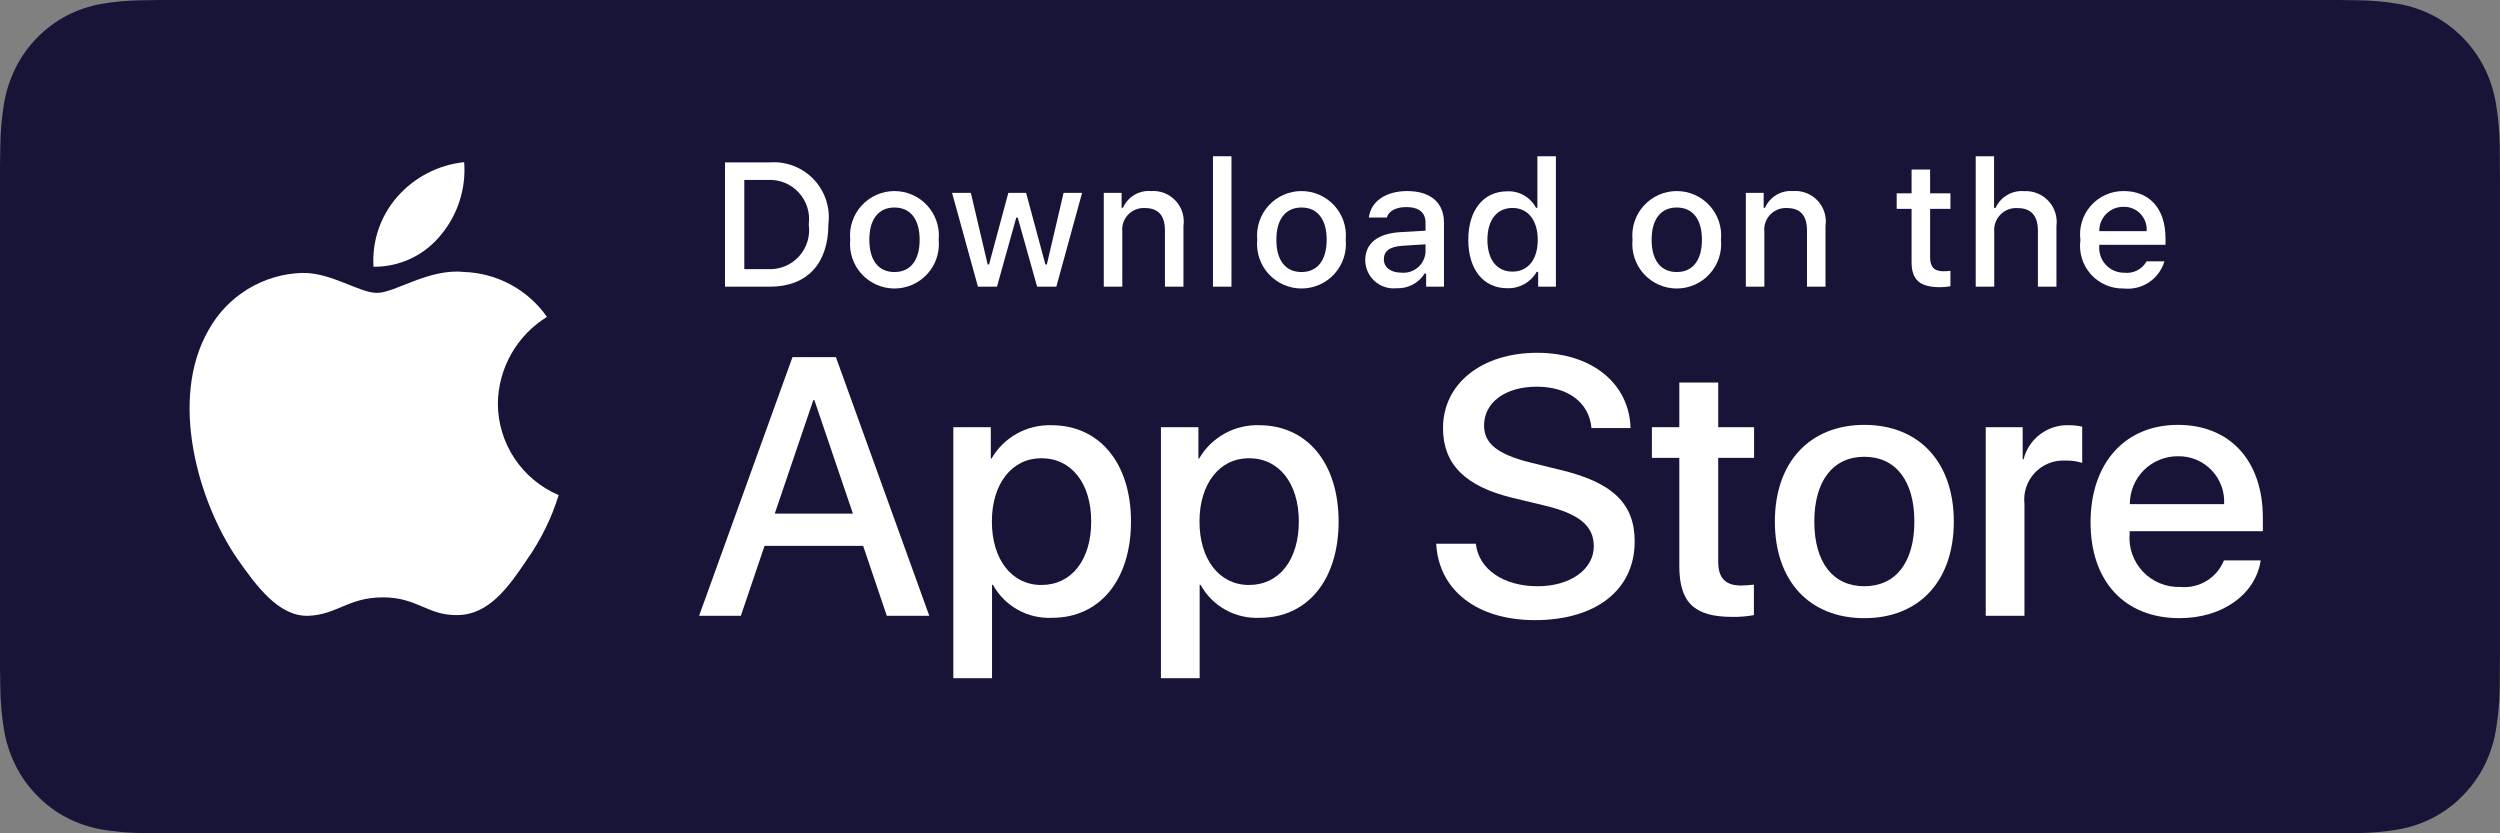
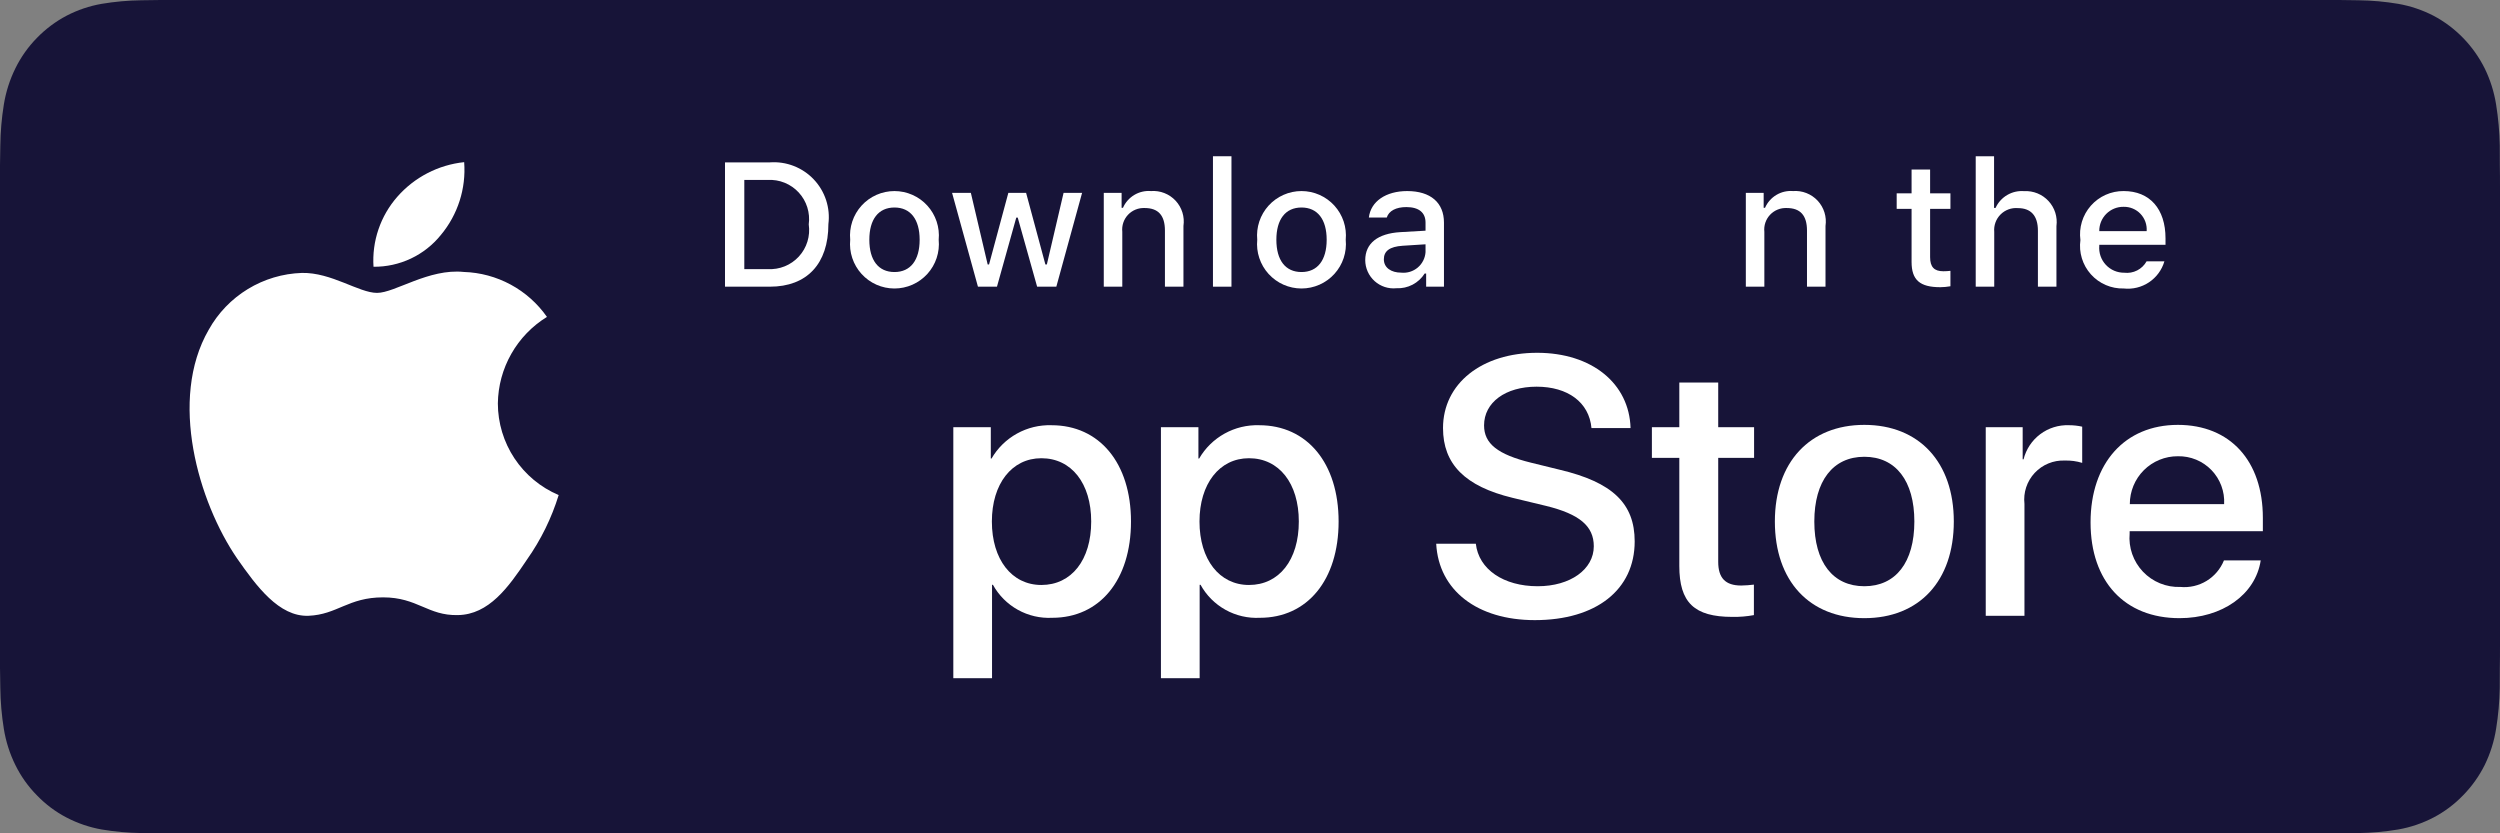
<svg xmlns="http://www.w3.org/2000/svg" width="300" height="100" viewBox="0 0 300 100" fill="none">
  <rect x="0" y="0" width="300" height="100" fill="#808080" stroke="none" />
  <path d="M19.264 99.995C18.489 99.995 17.732 99.985 16.963 99.967C15.37 99.945 13.78 99.803 12.208 99.54C10.741 99.281 9.321 98.798 7.993 98.108C6.677 97.424 5.477 96.526 4.439 95.45C3.385 94.387 2.508 93.154 1.842 91.8C1.169 90.437 0.703 88.975 0.461 87.467C0.199 85.847 0.058 84.208 0.037 82.566C0.021 82.014 0 80.179 0 80.179V19.788C0 19.788 0.022 17.981 0.037 17.45C0.057 15.81 0.198 14.174 0.459 12.556C0.701 11.043 1.168 9.578 1.841 8.21C2.505 6.857 3.377 5.623 4.424 4.556C5.47 3.479 6.674 2.577 7.992 1.883C9.316 1.195 10.734 0.716 12.198 0.461C13.776 0.196 15.371 0.052 16.969 0.032L19.265 0H280.723L283.046 0.033C284.63 0.053 286.21 0.195 287.774 0.458C289.252 0.716 290.685 1.199 292.025 1.89C294.665 3.289 296.813 5.501 298.169 8.217C298.832 9.575 299.291 11.028 299.53 12.527C299.794 14.159 299.942 15.808 299.973 17.461C299.98 18.201 299.98 18.997 299.98 19.788C300 20.768 300 21.701 300 22.642V77.355C300 78.305 300 79.231 299.98 80.166C299.98 81.016 299.98 81.795 299.97 82.596C299.94 84.22 299.795 85.84 299.535 87.442C299.298 88.961 298.834 90.433 298.161 91.808C297.491 93.147 296.619 94.37 295.578 95.43C294.538 96.512 293.336 97.414 292.017 98.103C290.681 98.799 289.25 99.283 287.774 99.54C286.201 99.804 284.611 99.947 283.018 99.967C282.273 99.985 281.493 99.995 280.735 99.995L277.977 100L19.264 99.995Z" fill="#171438" />
  <path d="M59.743 48.409C59.77 46.322 60.324 44.276 61.355 42.462C62.385 40.647 63.857 39.122 65.635 38.029C64.505 36.416 63.016 35.089 61.283 34.152C59.551 33.216 57.625 32.696 55.657 32.635C51.459 32.194 47.389 35.147 45.249 35.147C43.069 35.147 39.775 32.678 36.228 32.751C33.934 32.825 31.698 33.493 29.738 34.688C27.779 35.883 26.162 37.565 25.046 39.571C20.211 47.942 23.817 60.245 28.449 67.011C30.766 70.325 33.474 74.026 37.018 73.894C40.486 73.751 41.781 71.683 45.967 71.683C50.114 71.683 51.328 73.894 54.944 73.811C58.665 73.751 61.009 70.483 63.245 67.138C64.91 64.777 66.191 62.168 67.041 59.407C64.88 58.493 63.035 56.962 61.737 55.006C60.439 53.051 59.746 50.756 59.743 48.409Z" fill="white" />
  <path d="M52.913 28.185C54.942 25.749 55.942 22.619 55.7 19.458C52.6 19.784 49.737 21.265 47.681 23.607C46.675 24.751 45.905 26.082 45.415 27.524C44.924 28.966 44.722 30.491 44.821 32.011C46.372 32.026 47.906 31.69 49.307 31.028C50.709 30.365 51.942 29.393 52.913 28.185Z" fill="white" />
-   <path d="M103.578 65.506H91.745L88.903 73.897H83.891L95.099 42.852H100.307L111.515 73.897H106.417L103.578 65.506ZM92.97 61.634H102.35L97.726 48.016H97.597L92.97 61.634Z" fill="white" />
  <path d="M135.719 62.582C135.719 69.615 131.955 74.135 126.274 74.135C124.834 74.21 123.403 73.878 122.144 73.178C120.884 72.478 119.847 71.437 119.152 70.175H119.044V81.385H114.398V51.264H118.896V55.028H118.981C119.708 53.772 120.763 52.736 122.032 52.032C123.301 51.327 124.737 50.98 126.188 51.027C131.933 51.027 135.719 55.568 135.719 62.582ZM130.944 62.582C130.944 57.999 128.576 54.987 124.962 54.987C121.413 54.987 119.025 58.063 119.025 62.582C119.025 67.142 121.413 70.197 124.962 70.197C128.576 70.197 130.944 67.206 130.944 62.582Z" fill="white" />
  <path d="M160.633 62.582C160.633 69.615 156.869 74.135 151.188 74.135C149.748 74.21 148.317 73.878 147.058 73.178C145.798 72.478 144.761 71.437 144.066 70.174H143.958V81.385H139.312V51.263H143.81V55.028H143.895C144.622 53.772 145.677 52.736 146.946 52.032C148.215 51.327 149.651 50.98 151.102 51.027C156.847 51.027 160.633 55.568 160.633 62.582ZM155.858 62.582C155.858 57.999 153.49 54.987 149.877 54.987C146.327 54.987 143.939 58.063 143.939 62.582C143.939 67.142 146.327 70.197 149.877 70.197C153.49 70.197 155.858 67.206 155.858 62.582H155.858Z" fill="white" />
  <path d="M177.1 65.248C177.444 68.326 180.435 70.348 184.522 70.348C188.438 70.348 191.255 68.326 191.255 65.55C191.255 63.141 189.556 61.698 185.532 60.709L181.509 59.74C175.808 58.363 173.162 55.697 173.162 51.371C173.162 46.014 177.83 42.335 184.458 42.335C191.018 42.335 195.515 46.014 195.667 51.371H190.977C190.696 48.273 188.135 46.402 184.392 46.402C180.649 46.402 178.088 48.294 178.088 51.048C178.088 53.243 179.724 54.535 183.726 55.523L187.146 56.363C193.516 57.87 196.162 60.428 196.162 64.969C196.162 70.777 191.536 74.415 184.177 74.415C177.292 74.415 172.644 70.863 172.344 65.248L177.1 65.248Z" fill="white" />
  <path d="M206.186 45.907V51.264H210.49V54.943H206.186V67.421C206.186 69.359 207.047 70.263 208.939 70.263C209.45 70.254 209.961 70.218 210.468 70.155V73.812C209.617 73.971 208.752 74.043 207.887 74.027C203.305 74.027 201.518 72.306 201.518 67.916V54.943H198.227V51.264H201.518V45.907H206.186Z" fill="white" />
  <path d="M212.984 62.582C212.984 55.461 217.179 50.985 223.719 50.985C230.282 50.985 234.457 55.46 234.457 62.582C234.457 69.723 230.304 74.179 223.719 74.179C217.137 74.179 212.984 69.723 212.984 62.582ZM229.723 62.582C229.723 57.697 227.484 54.813 223.719 54.813C219.955 54.813 217.718 57.719 217.718 62.582C217.718 67.487 219.955 70.348 223.719 70.348C227.484 70.348 229.723 67.487 229.723 62.582H229.723Z" fill="white" />
  <path d="M238.289 51.263H242.72V55.116H242.828C243.128 53.913 243.832 52.849 244.824 52.105C245.815 51.36 247.033 50.979 248.272 51.026C248.807 51.025 249.341 51.083 249.864 51.2V55.545C249.188 55.339 248.483 55.244 247.776 55.265C247.101 55.237 246.429 55.356 245.804 55.614C245.179 55.871 244.618 56.26 244.158 56.755C243.698 57.249 243.35 57.838 243.139 58.48C242.928 59.121 242.859 59.801 242.935 60.472V73.897H238.289L238.289 51.263Z" fill="white" />
  <path d="M271.285 67.25C270.66 71.359 266.658 74.179 261.539 74.179C254.954 74.179 250.867 69.767 250.867 62.689C250.867 55.59 254.976 50.985 261.343 50.985C267.605 50.985 271.543 55.287 271.543 62.15V63.742H255.557V64.022C255.483 64.856 255.588 65.695 255.863 66.484C256.139 67.274 256.579 67.996 257.155 68.602C257.731 69.209 258.429 69.685 259.203 70.001C259.978 70.317 260.81 70.464 261.646 70.434C262.744 70.536 263.846 70.282 264.787 69.709C265.729 69.135 266.461 68.273 266.873 67.25L271.285 67.25ZM255.579 60.495H266.895C266.937 59.746 266.823 58.996 266.561 58.293C266.3 57.59 265.896 56.949 265.374 56.409C264.853 55.87 264.226 55.444 263.532 55.158C262.838 54.873 262.093 54.734 261.343 54.75C260.587 54.745 259.837 54.891 259.137 55.178C258.436 55.465 257.8 55.887 257.264 56.421C256.728 56.955 256.304 57.59 256.014 58.289C255.725 58.989 255.577 59.738 255.579 60.495V60.495Z" fill="white" />
  <path d="M92.388 19.485C93.362 19.415 94.34 19.562 95.25 19.916C96.16 20.269 96.981 20.82 97.652 21.529C98.324 22.238 98.829 23.088 99.133 24.016C99.436 24.944 99.53 25.928 99.407 26.897C99.407 31.662 96.832 34.402 92.388 34.402H87V19.485H92.388ZM89.317 32.292H92.129C92.825 32.334 93.522 32.22 94.168 31.958C94.815 31.697 95.394 31.294 95.866 30.78C96.337 30.266 96.688 29.654 96.892 28.987C97.097 28.321 97.15 27.617 97.049 26.927C97.143 26.24 97.084 25.541 96.876 24.879C96.669 24.217 96.317 23.61 95.847 23.1C95.377 22.59 94.8 22.191 94.157 21.93C93.514 21.669 92.822 21.554 92.129 21.593H89.317V32.292Z" fill="white" />
  <path d="M102.025 28.769C101.954 28.029 102.039 27.282 102.274 26.577C102.508 25.872 102.888 25.224 103.387 24.674C103.887 24.124 104.497 23.684 105.176 23.384C105.856 23.083 106.591 22.928 107.334 22.928C108.077 22.928 108.812 23.083 109.492 23.384C110.171 23.684 110.781 24.124 111.28 24.674C111.78 25.224 112.16 25.872 112.394 26.577C112.629 27.282 112.714 28.029 112.643 28.769C112.715 29.509 112.631 30.257 112.397 30.963C112.163 31.669 111.784 32.319 111.284 32.87C110.784 33.421 110.174 33.861 109.494 34.163C108.814 34.464 108.078 34.62 107.334 34.62C106.59 34.62 105.854 34.464 105.174 34.163C104.493 33.861 103.884 33.421 103.384 32.87C102.884 32.319 102.505 31.669 102.271 30.963C102.037 30.257 101.953 29.509 102.025 28.769ZM110.358 28.769C110.358 26.328 109.261 24.901 107.338 24.901C105.406 24.901 104.32 26.328 104.32 28.769C104.32 31.228 105.407 32.644 107.338 32.644C109.261 32.644 110.358 31.219 110.358 28.769H110.358Z" fill="white" />
  <path d="M126.76 34.402H124.455L122.128 26.111H121.953L119.636 34.402H117.353L114.25 23.145H116.503L118.52 31.735H118.686L121.001 23.145H123.132L125.446 31.735H125.622L127.629 23.145H129.851L126.76 34.402Z" fill="white" />
  <path d="M132.453 23.144H134.592V24.933H134.758C135.039 24.29 135.514 23.752 136.117 23.392C136.719 23.033 137.418 22.87 138.117 22.927C138.665 22.886 139.215 22.968 139.726 23.169C140.238 23.369 140.698 23.682 141.072 24.084C141.446 24.486 141.725 24.967 141.888 25.492C142.051 26.016 142.094 26.571 142.014 27.114V34.402H139.792V27.672C139.792 25.863 139.006 24.963 137.363 24.963C136.991 24.946 136.62 25.009 136.275 25.149C135.929 25.288 135.618 25.501 135.363 25.772C135.108 26.043 134.914 26.366 134.795 26.719C134.677 27.072 134.635 27.446 134.675 27.816V34.402H132.453L132.453 23.144Z" fill="white" />
  <path d="M145.555 18.75H147.776V34.402H145.555V18.75Z" fill="white" />
  <path d="M150.869 28.768C150.798 28.028 150.883 27.282 151.117 26.576C151.352 25.871 151.732 25.223 152.231 24.673C152.731 24.123 153.341 23.683 154.02 23.383C154.7 23.082 155.435 22.927 156.178 22.927C156.921 22.927 157.656 23.082 158.336 23.383C159.016 23.683 159.625 24.123 160.125 24.673C160.625 25.223 161.004 25.871 161.239 26.576C161.474 27.282 161.558 28.028 161.488 28.768C161.56 29.509 161.476 30.256 161.242 30.962C161.008 31.669 160.629 32.318 160.129 32.869C159.629 33.42 159.019 33.861 158.339 34.162C157.658 34.463 156.922 34.619 156.178 34.619C155.434 34.619 154.698 34.463 154.018 34.162C153.338 33.861 152.728 33.42 152.228 32.869C151.728 32.318 151.349 31.669 151.115 30.962C150.88 30.256 150.797 29.509 150.869 28.768ZM159.201 28.768C159.201 26.328 158.105 24.901 156.181 24.901C154.25 24.901 153.164 26.328 153.164 28.768C153.164 31.228 154.25 32.644 156.181 32.644C158.105 32.644 159.201 31.218 159.201 28.768H159.201Z" fill="white" />
  <path d="M163.828 31.219C163.828 29.192 165.337 28.024 168.015 27.858L171.064 27.682V26.711C171.064 25.522 170.278 24.85 168.76 24.85C167.52 24.85 166.66 25.306 166.414 26.102H164.263C164.49 24.168 166.309 22.928 168.862 22.928C171.685 22.928 173.276 24.333 173.276 26.711V34.402H171.138V32.82H170.962C170.605 33.388 170.104 33.85 169.51 34.161C168.916 34.471 168.25 34.619 167.581 34.588C167.108 34.637 166.63 34.587 166.178 34.44C165.727 34.293 165.31 34.053 164.957 33.736C164.603 33.418 164.32 33.03 164.126 32.597C163.931 32.163 163.83 31.694 163.828 31.219ZM171.064 30.257V29.316L168.315 29.491C166.765 29.595 166.062 30.122 166.062 31.115C166.062 32.128 166.941 32.718 168.149 32.718C168.504 32.754 168.861 32.718 169.201 32.613C169.541 32.507 169.857 32.335 170.129 32.105C170.401 31.876 170.624 31.594 170.784 31.276C170.945 30.959 171.04 30.612 171.064 30.257Z" fill="white" />
-   <path d="M176.195 28.768C176.195 25.211 178.024 22.958 180.868 22.958C181.572 22.925 182.27 23.094 182.881 23.444C183.493 23.793 183.992 24.31 184.32 24.933H184.486V18.75H186.708V34.402H184.579V32.623H184.403C184.049 33.242 183.533 33.752 182.91 34.098C182.287 34.444 181.581 34.614 180.868 34.587C178.004 34.587 176.195 32.334 176.195 28.768ZM178.49 28.768C178.49 31.156 179.616 32.593 181.498 32.593C183.371 32.593 184.528 31.135 184.528 28.778C184.528 26.432 183.358 24.954 181.498 24.954C179.628 24.954 178.49 26.4 178.49 28.768H178.49Z" fill="white" />
-   <path d="M195.9 28.769C195.829 28.029 195.914 27.282 196.149 26.577C196.383 25.872 196.763 25.224 197.262 24.674C197.762 24.124 198.372 23.684 199.051 23.384C199.731 23.083 200.466 22.928 201.209 22.928C201.952 22.928 202.687 23.083 203.367 23.384C204.046 23.684 204.656 24.124 205.155 24.674C205.655 25.224 206.035 25.872 206.269 26.577C206.504 27.282 206.589 28.029 206.518 28.769C206.59 29.509 206.506 30.257 206.272 30.963C206.038 31.669 205.659 32.319 205.159 32.87C204.659 33.421 204.049 33.861 203.369 34.163C202.689 34.464 201.953 34.62 201.209 34.62C200.465 34.62 199.729 34.464 199.049 34.163C198.368 33.861 197.759 33.421 197.259 32.87C196.759 32.319 196.38 31.669 196.146 30.963C195.912 30.257 195.828 29.509 195.9 28.769ZM204.233 28.769C204.233 26.328 203.136 24.901 201.213 24.901C199.281 24.901 198.195 26.328 198.195 28.769C198.195 31.228 199.282 32.644 201.213 32.644C203.136 32.644 204.233 31.219 204.233 28.769Z" fill="white" />
  <path d="M209.5 23.144H211.639V24.933H211.805C212.086 24.29 212.561 23.752 213.164 23.392C213.766 23.033 214.465 22.87 215.164 22.927C215.712 22.886 216.262 22.968 216.773 23.169C217.285 23.369 217.745 23.682 218.119 24.084C218.493 24.486 218.772 24.967 218.935 25.492C219.098 26.016 219.141 26.571 219.061 27.114V34.402H216.839V27.672C216.839 25.863 216.053 24.963 214.41 24.963C214.038 24.946 213.667 25.009 213.321 25.149C212.976 25.288 212.665 25.501 212.41 25.772C212.155 26.043 211.961 26.366 211.842 26.719C211.723 27.072 211.682 27.446 211.722 27.816V34.402H209.5V23.144Z" fill="white" />
  <path d="M231.613 20.342V23.196H234.052V25.067H231.613V30.856C231.613 32.035 232.099 32.551 233.205 32.551C233.488 32.55 233.771 32.533 234.052 32.5V34.351C233.653 34.422 233.249 34.46 232.843 34.464C230.373 34.464 229.389 33.595 229.389 31.424V25.067H227.602V23.196H229.389V20.342H231.613Z" fill="white" />
  <path d="M237.086 18.75H239.288V24.954H239.464C239.759 24.305 240.247 23.764 240.861 23.403C241.476 23.042 242.186 22.879 242.896 22.937C243.441 22.907 243.986 22.998 244.492 23.203C244.997 23.409 245.452 23.723 245.822 24.124C246.192 24.524 246.469 25.002 246.634 25.522C246.798 26.043 246.846 26.593 246.773 27.134V34.402H244.549V27.682C244.549 25.884 243.712 24.973 242.142 24.973C241.76 24.942 241.376 24.994 241.017 25.127C240.657 25.26 240.331 25.469 240.061 25.741C239.791 26.013 239.584 26.34 239.454 26.701C239.324 27.061 239.274 27.445 239.308 27.827V34.402H237.086L237.086 18.75Z" fill="white" />
  <path d="M259.728 31.362C259.426 32.391 258.772 33.281 257.88 33.876C256.988 34.472 255.916 34.734 254.85 34.619C254.108 34.638 253.371 34.496 252.69 34.203C252.009 33.909 251.399 33.47 250.905 32.917C250.41 32.364 250.041 31.711 249.825 31.001C249.608 30.291 249.548 29.543 249.65 28.808C249.551 28.071 249.612 27.321 249.828 26.61C250.044 25.898 250.411 25.241 250.903 24.683C251.395 24.126 252.001 23.68 252.68 23.377C253.36 23.074 254.096 22.921 254.84 22.927C257.972 22.927 259.862 25.067 259.862 28.602V29.377H251.913V29.502C251.878 29.915 251.93 30.331 252.065 30.723C252.2 31.114 252.416 31.474 252.698 31.777C252.981 32.081 253.323 32.322 253.704 32.486C254.085 32.649 254.496 32.731 254.911 32.727C255.442 32.791 255.981 32.695 256.458 32.452C256.934 32.209 257.328 31.829 257.589 31.362L259.728 31.362ZM251.913 27.734H257.599C257.627 27.356 257.575 26.977 257.448 26.62C257.321 26.263 257.12 25.937 256.859 25.662C256.598 25.388 256.283 25.171 255.933 25.025C255.583 24.88 255.206 24.809 254.828 24.818C254.443 24.813 254.062 24.885 253.706 25.03C253.35 25.175 253.027 25.39 252.755 25.661C252.484 25.933 252.269 26.256 252.124 26.613C251.98 26.968 251.908 27.35 251.913 27.734H251.913Z" fill="white" />
</svg>